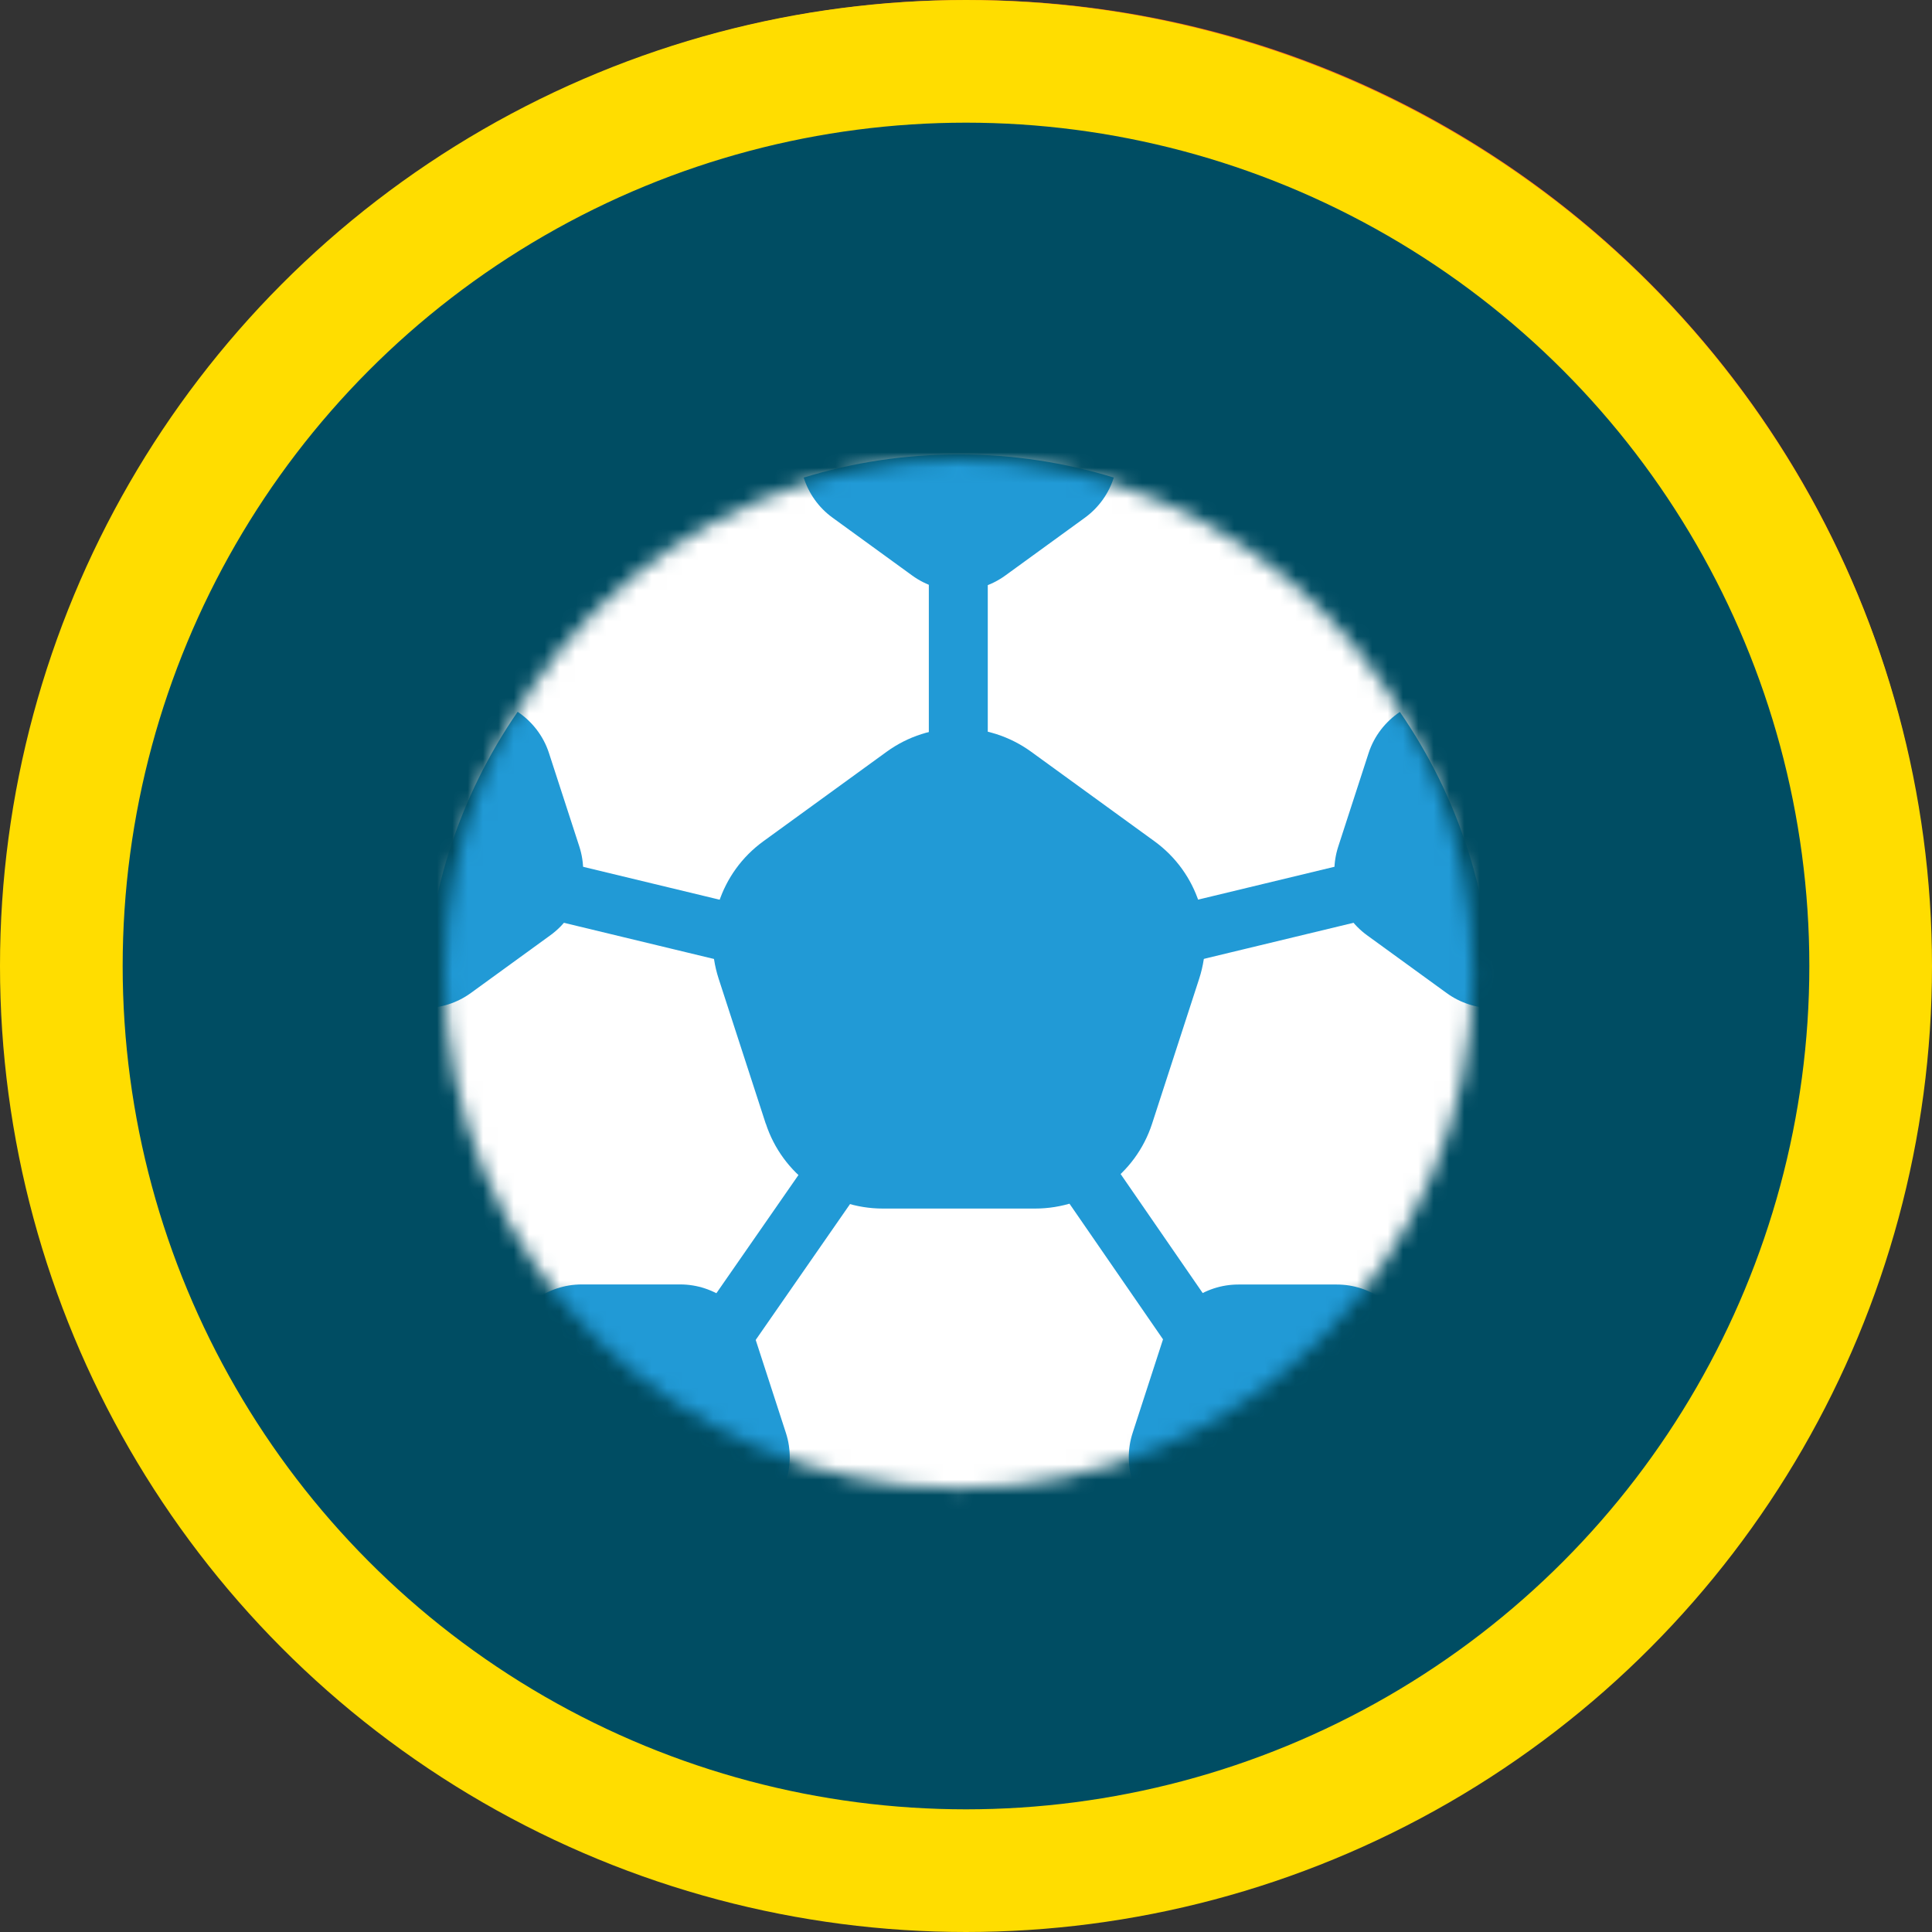
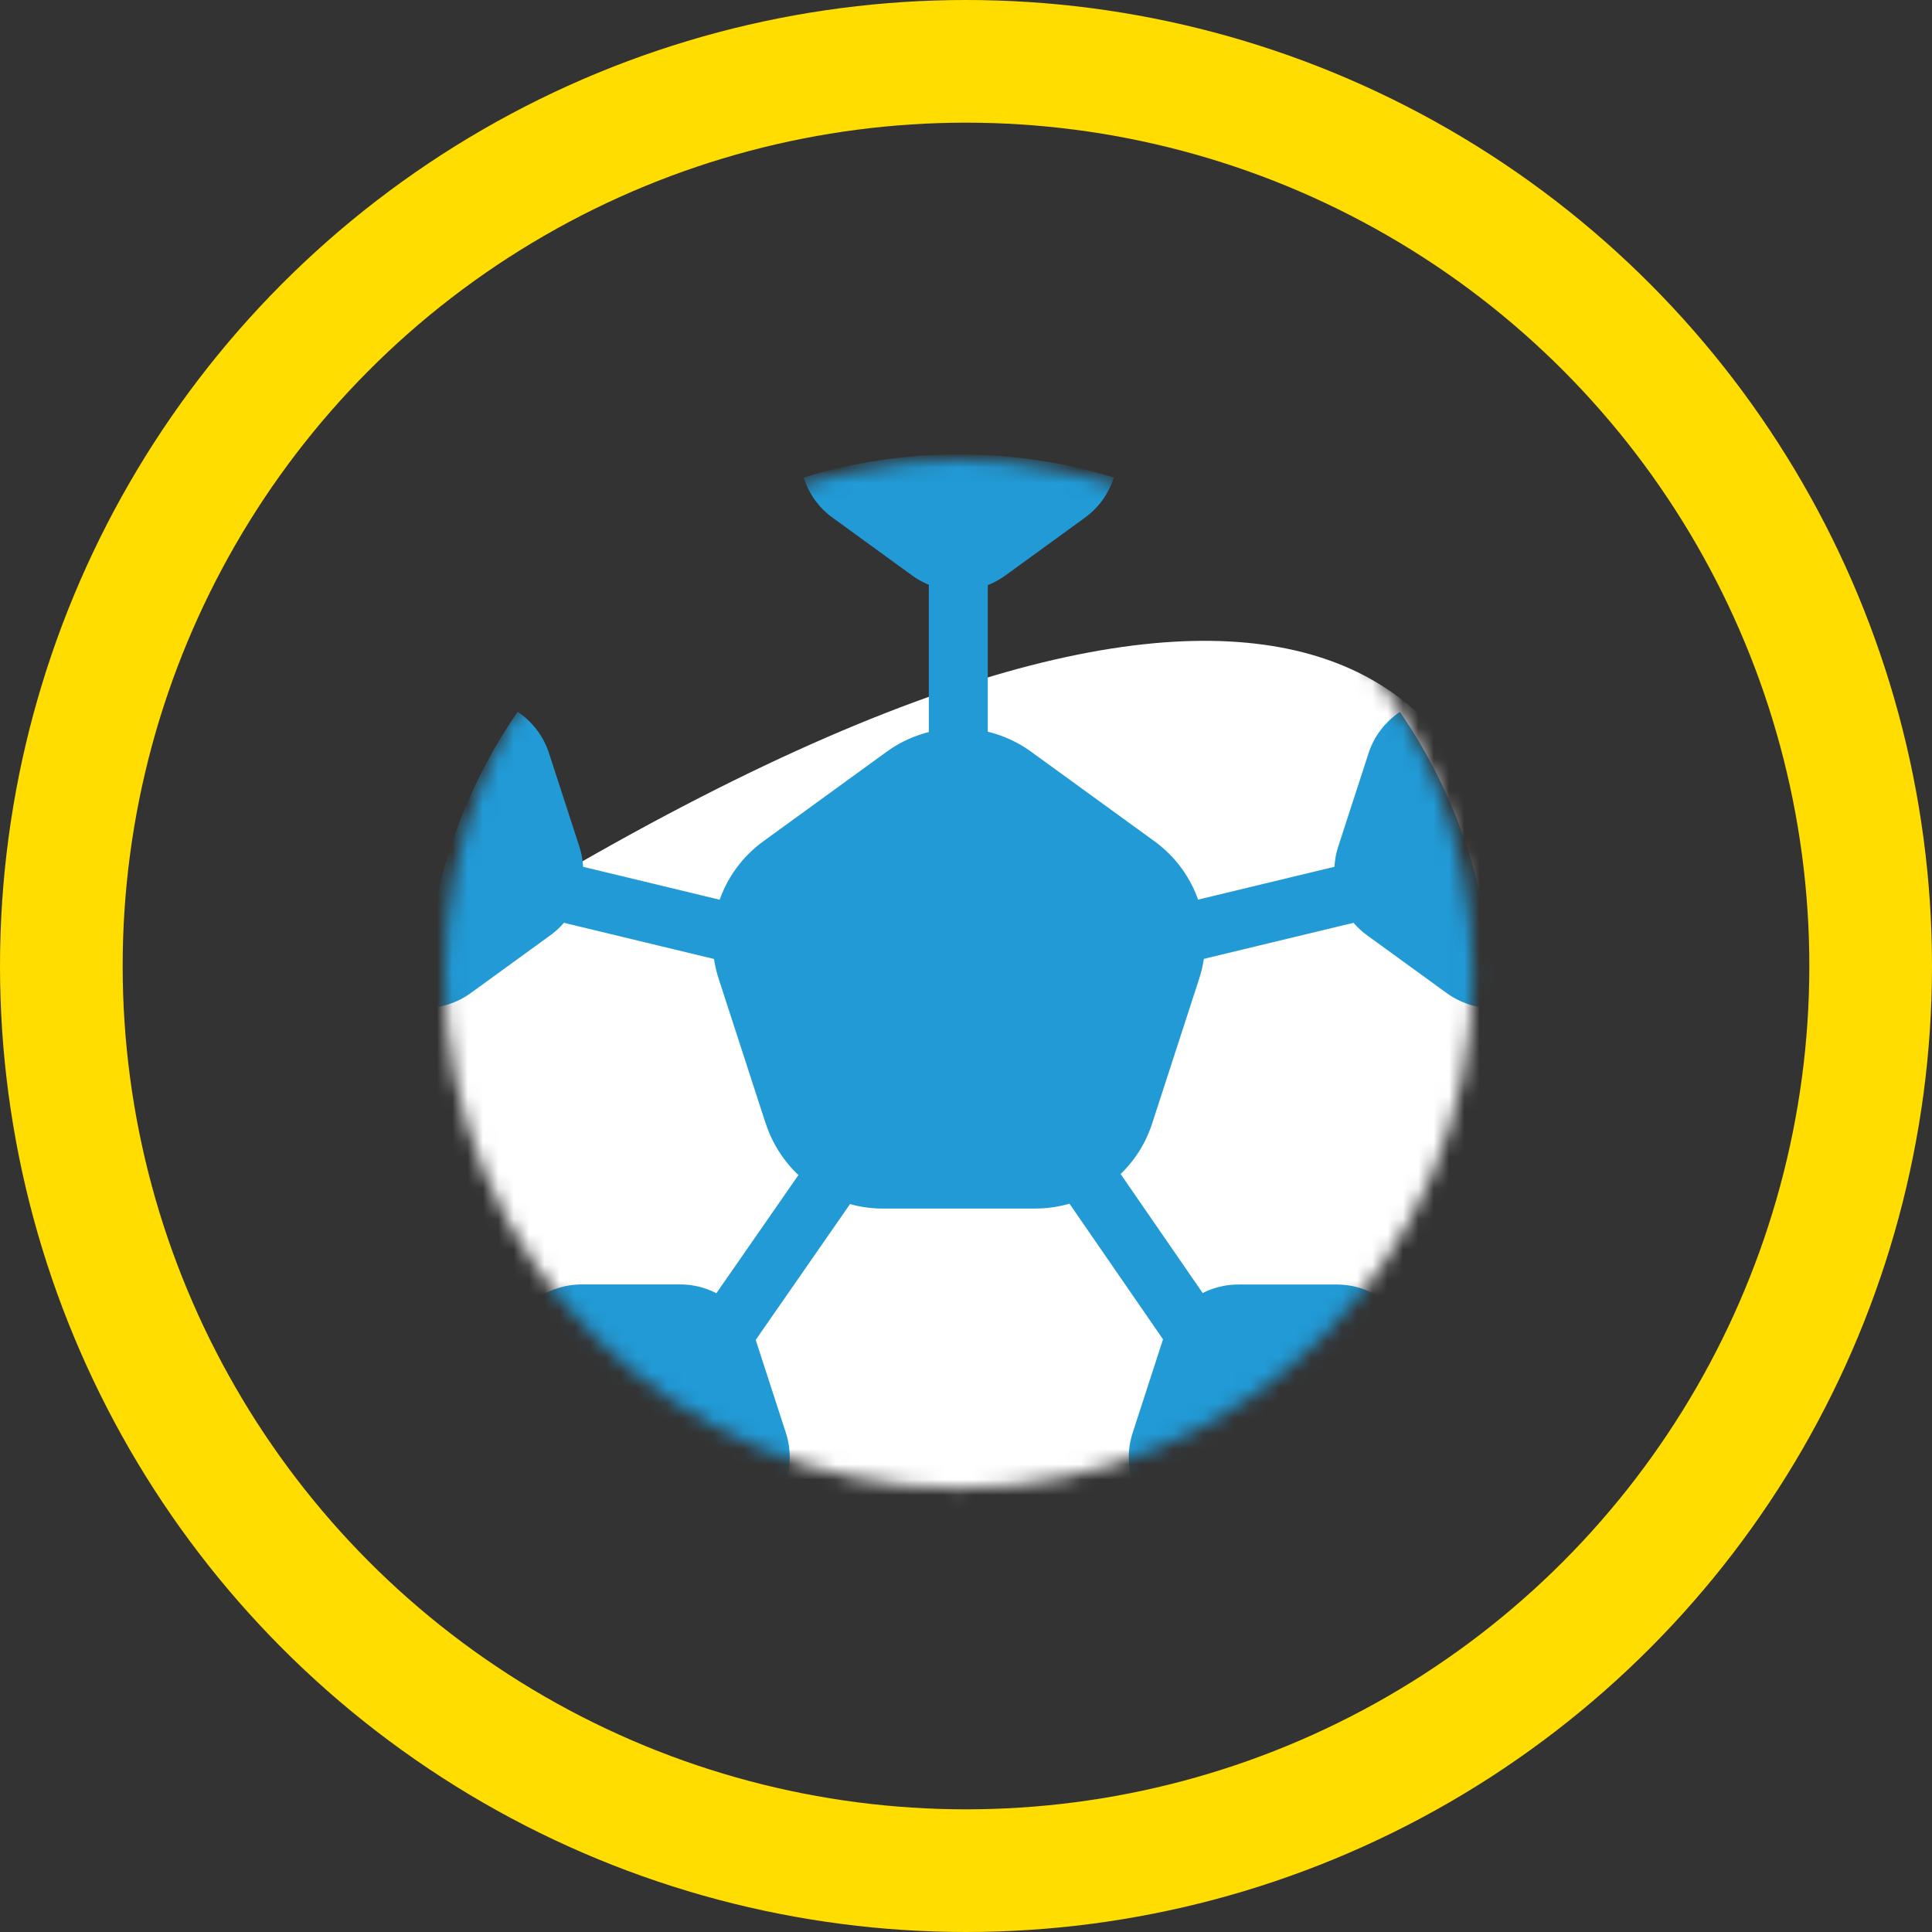
<svg xmlns="http://www.w3.org/2000/svg" width="126" height="126" viewBox="0 0 126 126" fill="none">
  <rect x="0" y="0" width="126" height="126" fill="#333333" stroke="none" />
-   <path d="M125.416 62.802C125.416 97.21 97.523 125.104 63.114 125.104C28.706 125.104 0.812 97.21 0.812 62.802C0.812 28.394 28.706 0.5 63.114 0.5C97.523 0.5 125.416 28.394 125.416 62.802Z" fill="#004D63" stroke="#FD6029" />
  <mask id="mask0_4449_287" style="mask-type:luminance" maskUnits="userSpaceOnUse" x="0" y="0" width="126" height="126">
-     <path d="M125.416 62.802C125.416 97.21 97.523 125.104 63.114 125.104C28.706 125.104 0.812 97.21 0.812 62.802C0.812 28.394 28.706 0.5 63.114 0.5C97.523 0.5 125.416 28.394 125.416 62.802Z" fill="white" stroke="white" />
-   </mask>
+     </mask>
  <g mask="url(#mask0_4449_287)">
    <path d="M95.005 71.268C93.72 70.061 91.645 70.061 90.36 71.268L89.606 71.977L88.851 71.268C87.566 70.061 85.484 70.061 84.206 71.268C82.921 72.476 82.921 74.424 84.206 75.632L84.961 76.34L89.606 80.704L94.251 76.34L95.005 75.632C96.29 74.424 96.29 72.469 95.005 71.268Z" fill="#004D63" />
  </g>
  <circle cx="63" cy="63" r="59" stroke="#FFDD00" stroke-width="8" />
  <mask id="mask1_4449_287" style="mask-type:luminance" maskUnits="userSpaceOnUse" x="29" y="30" width="68" height="68">
    <path d="M62.529 97.058C44.043 97.058 29 82.015 29 63.529C29 45.043 44.043 30 62.529 30C81.015 30 96.058 45.043 96.058 63.529C96.058 82.015 81.015 97.058 62.529 97.058Z" fill="white" />
  </mask>
  <g mask="url(#mask1_4449_287)">
-     <path d="M62.528 99.159C42.682 99.159 26.531 83.008 26.531 63.156C26.531 43.303 42.682 27.159 62.528 27.159C82.375 27.159 98.525 43.309 98.525 63.156C98.525 83.002 82.375 99.153 62.528 99.153V99.159Z" fill="white" />
+     <path d="M62.528 99.159C42.682 99.159 26.531 83.008 26.531 63.156C82.375 27.159 98.525 43.309 98.525 63.156C98.525 83.002 82.375 99.153 62.528 99.153V99.159Z" fill="white" />
    <path d="M49.939 73.281L46.869 63.83C45.797 60.525 46.971 56.907 49.782 54.867L57.824 49.028C60.636 46.987 64.44 46.987 67.251 49.028L75.293 54.867C78.104 56.907 79.278 60.525 78.207 63.83L75.137 73.281C74.065 76.585 70.983 78.819 67.51 78.819H57.572C54.098 78.819 51.022 76.579 49.945 73.281H49.939Z" fill="#219AD6" />
    <path d="M91.298 46.428C90.359 47.059 89.624 47.987 89.257 49.112L87.277 55.21C86.585 57.341 87.343 59.676 89.155 60.995L94.344 64.763C95.247 65.419 96.312 65.75 97.378 65.75C97.329 58.581 95.09 51.929 91.298 46.434V46.428Z" fill="#219AD6" />
    <path d="M30.713 64.757L35.902 60.989C37.714 59.67 38.473 57.335 37.781 55.204L35.8 49.106C35.433 47.98 34.699 47.053 33.759 46.421C29.967 51.923 27.728 58.575 27.68 65.744C28.745 65.744 29.811 65.413 30.713 64.757Z" fill="#219AD6" />
    <path d="M65.567 37.531L70.756 33.762C71.671 33.094 72.315 32.173 72.64 31.144C69.443 30.163 66.048 29.633 62.527 29.633C59.005 29.633 55.611 30.163 52.414 31.144C52.739 32.173 53.383 33.1 54.298 33.762L59.487 37.531C61.299 38.849 63.755 38.849 65.567 37.531Z" fill="#219AD6" />
    <path d="M90.17 84.73C89.315 84.122 88.279 83.773 87.178 83.773H80.767C78.528 83.773 76.541 85.218 75.849 87.348L73.869 93.446C73.519 94.524 73.544 95.649 73.881 96.673C80.436 94.385 86.094 90.19 90.17 84.73Z" fill="#219AD6" />
    <path d="M51.233 96.685C51.576 95.656 51.606 94.524 51.251 93.44L49.271 87.343C48.578 85.212 46.592 83.767 44.353 83.767H37.942C36.828 83.767 35.775 84.128 34.914 84.748C39.001 90.208 44.666 94.403 51.233 96.685Z" fill="#219AD6" />
    <path d="M63.41 38.999H61.586V56.029H63.41V38.999Z" fill="#219AD6" stroke="#219AD6" stroke-width="2.02" stroke-miterlimit="10" />
    <path d="M86.781 57.627L72.25 61.129L72.677 62.902L87.208 59.4L86.781 57.627Z" fill="#219AD6" stroke="#219AD6" stroke-width="2.02" stroke-miterlimit="10" />
    <path d="M38.271 57.628L37.844 59.401L52.374 62.903L52.802 61.13L38.271 57.628Z" fill="#219AD6" stroke="#219AD6" stroke-width="2.02" stroke-miterlimit="10" />
    <path d="M55.572 73.363L46.602 86.283L48.1 87.323L57.07 74.403L55.572 73.363Z" fill="#219AD6" stroke="#219AD6" stroke-width="2.02" stroke-miterlimit="10" />
    <path d="M69.642 73.355L68.141 74.391L76.807 86.958L78.308 85.922L69.642 73.355Z" fill="#219AD6" stroke="#219AD6" stroke-width="2.02" stroke-miterlimit="10" />
  </g>
</svg>